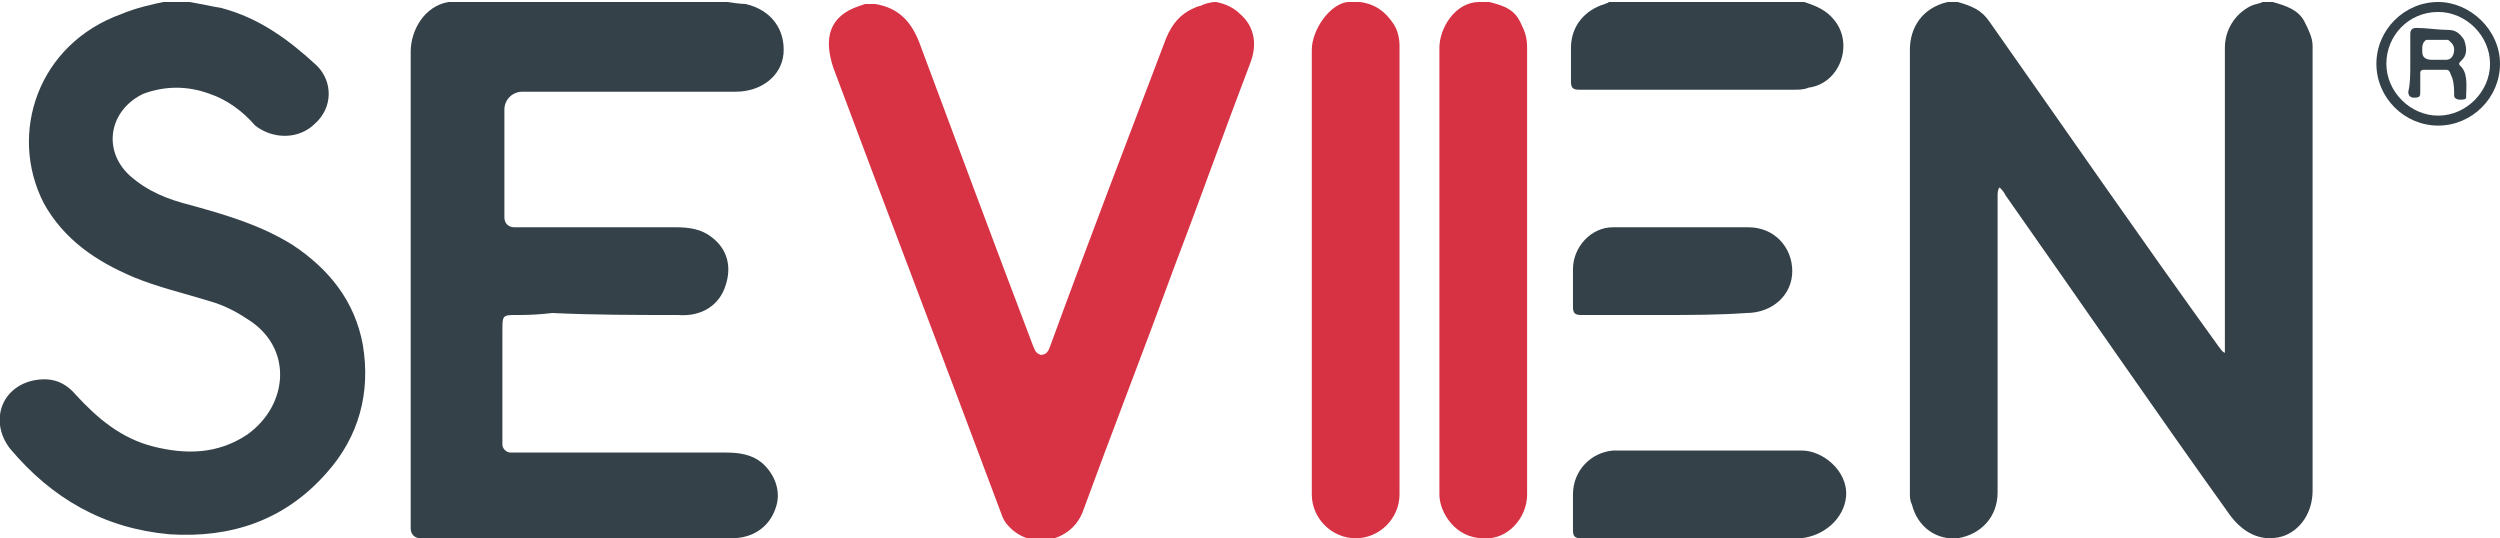
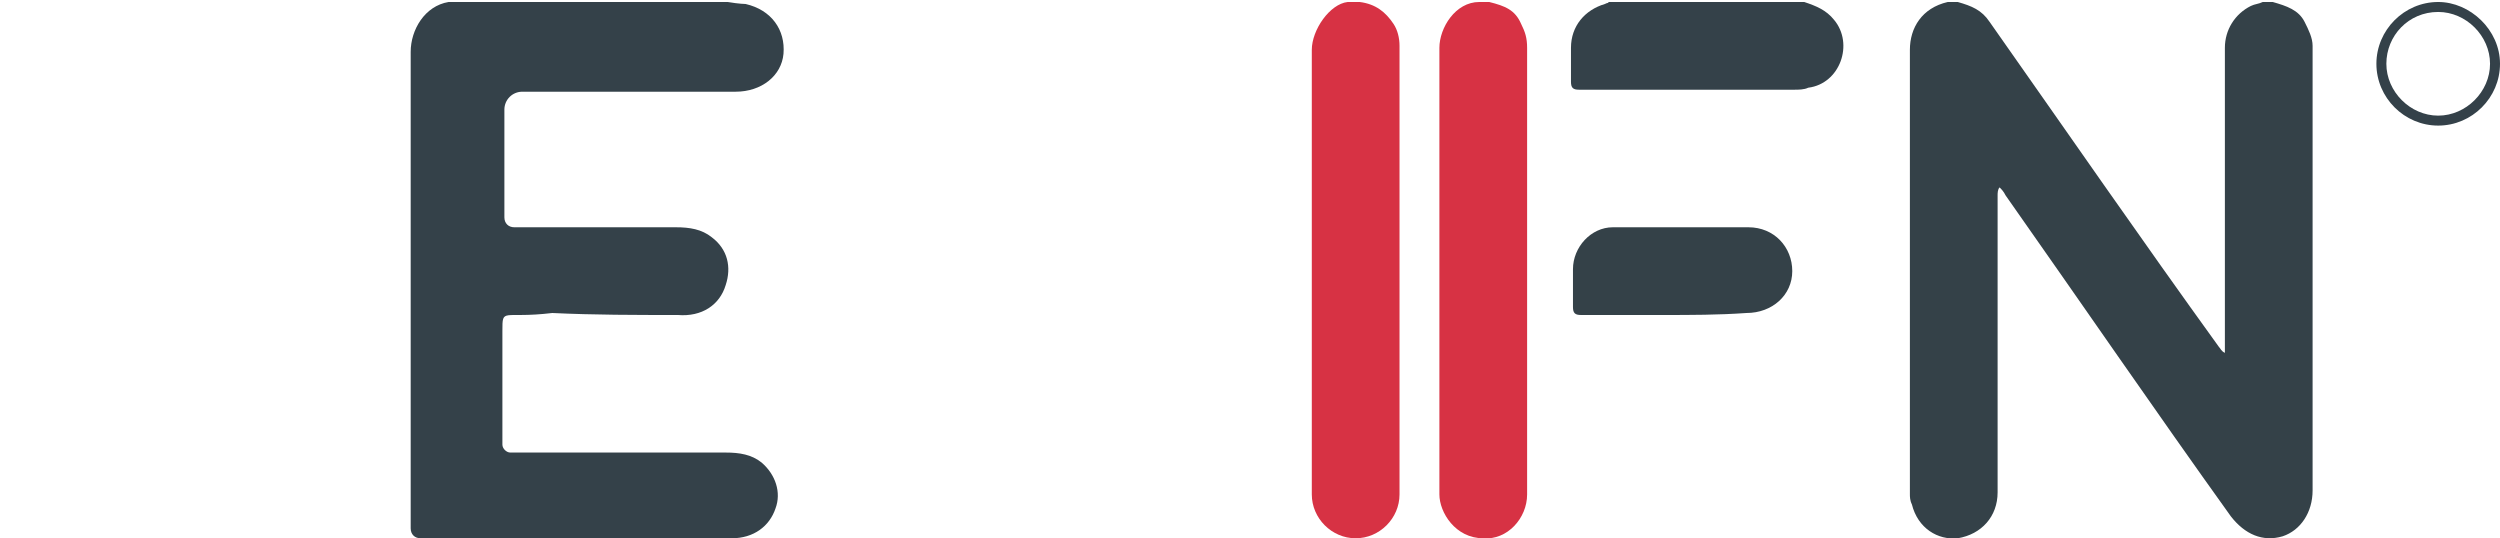
<svg xmlns="http://www.w3.org/2000/svg" id="Шар_1_xA0_Image_1_" x="0px" y="0px" viewBox="54.6 0 125.4 27" xml:space="preserve">
  <g>
    <g>
      <path fill="#344149" d="M176.9,0.6c1.4,0,2.6,1.2,2.6,2.6s-1.2,2.6-2.6,2.6c-1.4,0-2.6-1.2-2.6-2.6S175.4,0.6,176.9,0.6 M176.9,0.1c-1.7,0-3.1,1.4-3.1,3.1s1.4,3.1,3.1,3.1c1.7,0,3.1-1.4,3.1-3.1S178.5,0.1,176.9,0.1L176.9,0.1z" />
    </g>
    <g>
      <path fill="#344148" d="M168.6,0.1c0.7,0.2,1.3,0.4,1.6,1c0.2,0.4,0.4,0.8,0.4,1.2c0,7.4,0,14.8,0,22.3c0,1.1-0.6,2-1.5,2.3 c-1,0.3-1.9-0.1-2.6-1c-3.8-5.3-7.5-10.7-11.3-16.1c-0.1-0.2-0.2-0.3-0.3-0.4c-0.1,0.1-0.1,0.3-0.1,0.4c0,5,0,9.9,0,14.9 c0,1.2-0.8,2.1-2,2.3c-1,0.1-2-0.5-2.3-1.7c-0.1-0.2-0.1-0.4-0.1-0.5c0-7.4,0-14.8,0-22.3c0-1.1,0.6-2.1,1.9-2.4 c0.1-0.1-0.1,0.1,0,0c0.2,0,0.3,0,0.5,0c0.7,0.2,1.2,0.4,1.6,1c3.8,5.4,7.6,10.9,11.5,16.3c0.1,0.1,0.1,0.2,0.3,0.3 c0-0.2,0-0.3,0-0.5c0-4.9,0-9.9,0-14.8c0-0.9,0.5-1.7,1.3-2.1c0.2-0.1,0.4-0.1,0.6-0.2C168.3,0.1,168.5,0.1,168.6,0.1z" />
      <path fill="#344149" d="M91.1,0.1C91.7,0.2,92,0.2,92,0.2c1.3,0.3,2,1.3,1.9,2.5c-0.1,1.1-1.1,1.9-2.4,1.9H80.8 c-0.5,0-0.9,0.4-0.9,0.9v5.4c0,0.3,0.2,0.5,0.5,0.5h8.1c0.7,0,1.3,0.1,1.8,0.5c0.8,0.6,1,1.5,0.7,2.4c-0.3,1-1.2,1.6-2.4,1.5 c-2.1,0-4.2,0-6.3-0.1c-2.5,0.3-2.5-0.3-2.5,0.9v5.7c0,0.2,0.2,0.4,0.4,0.4H91c0.7,0,1.3,0.1,1.8,0.5c0.7,0.6,1,1.5,0.7,2.3 c-0.3,0.9-1.1,1.5-2.2,1.5c-2.7,0-5.4,0-8.1,0h-7.5c-0.3,0-0.5-0.2-0.5-0.5V2.6c0-1.1,0.7-2.3,1.9-2.5h0.1 C82.3,0.1,86.3,0.1,91.1,0.1z" />
-       <path fill="#344149" d="M64.1,0.1c0.6,0.1,1,0.2,1.6,0.3c1.9,0.5,3.4,1.6,4.8,2.9c0.8,0.8,0.8,2.1-0.1,2.9c-0.8,0.8-2.1,0.8-3,0.1 C66.8,5.6,66,5,65.1,4.7c-1.1-0.4-2.2-0.4-3.3,0c-1.7,0.8-2.1,2.8-0.7,4.1C62,9.6,63,10,64.2,10.3c1.8,0.5,3.5,1,5.1,2 c1.8,1.2,3.1,2.8,3.5,5c0.4,2.4-0.2,4.6-1.8,6.4c-2.1,2.4-4.8,3.3-7.9,3.1c-3.3-0.3-5.9-1.8-8-4.3c-1-1.3-0.5-3,1.1-3.4 c0.9-0.2,1.6,0,2.2,0.7c1.1,1.2,2.3,2.2,3.9,2.6s3.2,0.4,4.7-0.6c2.1-1.5,2.3-4.4,0-5.8c-0.6-0.4-1.2-0.7-1.9-0.9 c-1.3-0.4-2.6-0.7-3.8-1.2c-1.9-0.8-3.5-1.9-4.5-3.7c-1.8-3.5-0.3-8,3.9-9.5c0.7-0.3,1.6-0.5,2.1-0.6c0.1,0,0.1,0,0.2,0 C63.4,0.1,63.7,0.1,64.1,0.1z" />
-       <path fill="#D73345" d="M115.6,0.1c0.5,0.1,0.9,0.3,1.2,0.6c0.7,0.6,0.9,1.5,0.5,2.5c-1.3,3.4-2.5,6.8-3.8,10.2 c-1.5,4.1-3.1,8.2-4.6,12.3c-0.6,1.5-2.6,1.9-3.7,0.7c-0.2-0.2-0.3-0.4-0.4-0.7c-2.8-7.5-5.6-14.8-8.4-22.3 c-0.5-1.5-0.2-2.6,1.3-3.1L98,0.2c0.2,0,0.3,0,0.5,0c1.2,0.2,1.8,0.9,2.2,1.9c1.9,5.1,3.8,10.2,5.7,15.2c0.1,0.2,0.1,0.4,0.4,0.5 c0.3,0,0.4-0.2,0.5-0.5c1.9-5.2,3.9-10.4,5.8-15.4c0.3-0.7,0.7-1.2,1.4-1.5c0.2-0.1,0.3-0.1,0.3-0.1C115,0.2,115.3,0.1,115.6,0.1z " />
      <path fill="#D73244" d="M122.8,0.1c0.8,0.1,1.3,0.5,1.7,1.1c0.2,0.3,0.3,0.7,0.3,1.1c0,7.5,0,15,0,22.5c0,1.2-1,2.2-2.2,2.2 s-2.2-1-2.2-2.2c0-7.4,0-14.9,0-22.3c0-1,0.9-2.3,1.8-2.4h0.1C122.5,0.1,122.6,0.1,122.8,0.1z" />
      <path fill="#D73244" d="M129.3,0.1c0.8,0.2,1.3,0.4,1.6,1.1c0.2,0.4,0.3,0.7,0.3,1.2c0,7.5,0,14.9,0,22.4c0,1.2-1,2.3-2.2,2.2 c-1.4,0-2.2-1.3-2.2-2.2c0-7.5,0-14.9,0-22.4c0-1,0.8-2.3,2-2.3c0.1,0,0.2,0,0.3,0C129.3,0.1,129.1,0.1,129.3,0.1z" />
      <path fill="#344149" d="M145.1,0.1c0.6,0.2,1.1,0.4,1.5,0.9c1,1.2,0.3,3.2-1.3,3.4c-0.2,0.1-0.5,0.1-0.7,0.1c-3.6,0-7.2,0-10.8,0 c-0.3,0-0.4-0.1-0.4-0.4c0-0.6,0-1.2,0-1.7c0-1.1,0.7-1.9,1.7-2.2c0.2-0.1,0.1,0,0.2-0.1C138.6,0.1,141.9,0.1,145.1,0.1z" />
-       <path fill="#344148" d="M139.4,27c-1.8,0-3.7,0-5.5,0c-0.3,0-0.4-0.1-0.4-0.4c0-0.6,0-1.2,0-1.8c0-1.2,0.9-2.1,2-2.2 c2.3,0,4.5,0,6.8,0c0.9,0,1.8,0,2.7,0c1,0,2.3,1,2.2,2.3c-0.1,1.1-1.1,2-2.3,2.1C143,27,141.1,27,139.4,27z" />
      <path fill="#344148" d="M138,15.8c-1.4,0-2.8,0-4.1,0c-0.3,0-0.4-0.1-0.4-0.4c0-0.6,0-1.3,0-1.9c0-1.1,0.9-2.1,2-2.1 c2.3,0,4.5,0,6.8,0c1.3,0,2.2,1,2.2,2.2s-1,2.1-2.3,2.1C140.8,15.8,139.4,15.8,138,15.8z" />
-       <path fill="#344149" d="M175.5,3.2c0-0.5,0-1,0-1.5c0-0.2,0.1-0.3,0.3-0.3c0.5,0,1.1,0.1,1.6,0.1c0.4,0,0.6,0.2,0.8,0.5 c0.1,0.3,0.2,0.7-0.1,1c-0.2,0.2-0.2,0.2,0,0.4c0.3,0.4,0.2,1,0.2,1.5c0,0.1-0.2,0.1-0.3,0.1c-0.2,0-0.3-0.1-0.3-0.2 c0-0.3,0-0.6-0.1-0.9c-0.1-0.2-0.1-0.4-0.3-0.4c-0.4,0-0.7,0-1.1,0c-0.2,0-0.2,0.1-0.2,0.2c0,0.3,0,0.6,0,0.9c0,0.2,0,0.3-0.3,0.3 c-0.2,0-0.3-0.1-0.3-0.3C175.5,4.2,175.5,3.7,175.5,3.2z M176.9,2L176.9,2c-0.1,0-0.5,0-0.6,0c0,0-0.2,0.1-0.2,0.4 c0,0.1,0,0.1,0,0.2c0,0.3,0.2,0.4,0.5,0.4c0.3,0,0.4,0,0.7,0s0.4-0.3,0.4-0.5c0-0.3-0.2-0.4-0.3-0.5C177.1,2,177,2,176.9,2z" />
    </g>
  </g>
</svg>